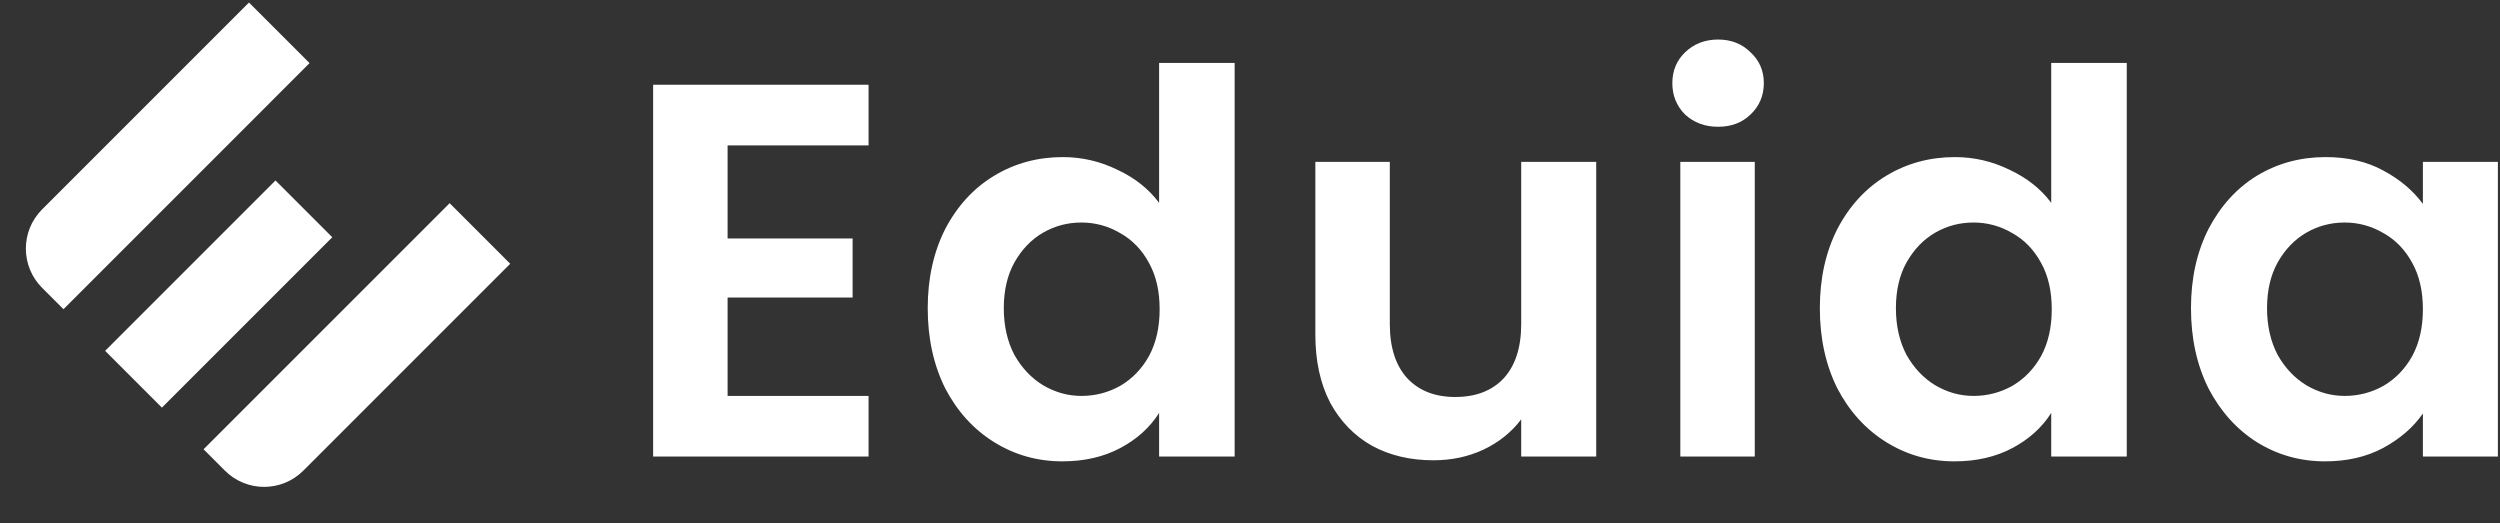
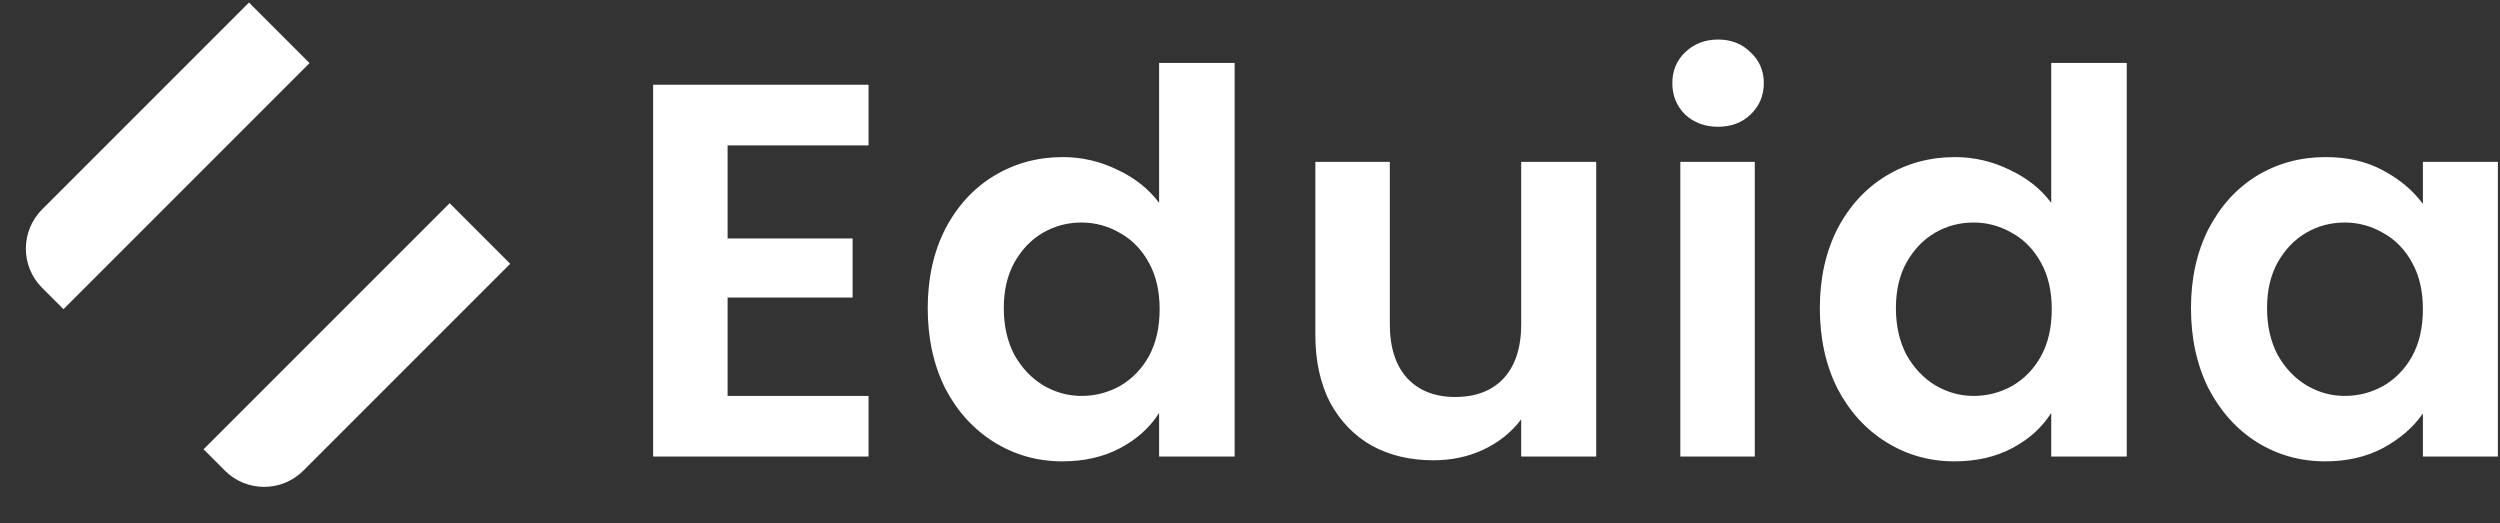
<svg xmlns="http://www.w3.org/2000/svg" width="564" height="118" viewBox="0 0 564 118" fill="none">
  <rect x="0" y="0" width="564" height="118" fill="#333333" stroke="none" />
  <path d="M164.147 32.8V53.8H192.347V67.12H164.147V89.32H195.947V103H147.347V19.12H195.947V32.8H164.147ZM209.295 69.52C209.295 62.8 210.615 56.84 213.255 51.64C215.975 46.44 219.655 42.44 224.295 39.64C228.935 36.84 234.095 35.44 239.775 35.44C244.095 35.44 248.215 36.4 252.135 38.32C256.055 40.16 259.175 42.64 261.495 45.76V14.2H278.535V103H261.495V93.16C259.415 96.44 256.495 99.08 252.735 101.08C248.975 103.08 244.615 104.08 239.655 104.08C234.055 104.08 228.935 102.64 224.295 99.76C219.655 96.88 215.975 92.84 213.255 87.64C210.615 82.36 209.295 76.32 209.295 69.52ZM261.615 69.76C261.615 65.68 260.815 62.2 259.215 59.32C257.615 56.36 255.455 54.12 252.735 52.6C250.015 51 247.095 50.2 243.975 50.2C240.855 50.2 237.975 50.96 235.335 52.48C232.695 54 230.535 56.24 228.855 59.2C227.255 62.08 226.455 65.52 226.455 69.52C226.455 73.52 227.255 77.04 228.855 80.08C230.535 83.04 232.695 85.32 235.335 86.92C238.055 88.52 240.935 89.32 243.975 89.32C247.095 89.32 250.015 88.56 252.735 87.04C255.455 85.44 257.615 83.2 259.215 80.32C260.815 77.36 261.615 73.84 261.615 69.76ZM360.103 36.52V103H343.183V94.6C341.023 97.48 338.183 99.76 334.663 101.44C331.223 103.04 327.463 103.84 323.383 103.84C318.183 103.84 313.583 102.76 309.583 100.6C305.583 98.36 302.423 95.12 300.103 90.88C297.863 86.56 296.743 81.44 296.743 75.52V36.52H313.543V73.12C313.543 78.4 314.863 82.48 317.503 85.36C320.143 88.16 323.743 89.56 328.303 89.56C332.943 89.56 336.583 88.16 339.223 85.36C341.863 82.48 343.183 78.4 343.183 73.12V36.52H360.103ZM387.599 28.6C384.639 28.6 382.159 27.68 380.159 25.84C378.239 23.92 377.279 21.56 377.279 18.76C377.279 15.96 378.239 13.64 380.159 11.8C382.159 9.88 384.639 8.92 387.599 8.92C390.559 8.92 392.999 9.88 394.919 11.8C396.919 13.64 397.919 15.96 397.919 18.76C397.919 21.56 396.919 23.92 394.919 25.84C392.999 27.68 390.559 28.6 387.599 28.6ZM395.879 36.52V103H379.079V36.52H395.879ZM410.557 69.52C410.557 62.8 411.877 56.84 414.517 51.64C417.237 46.44 420.917 42.44 425.557 39.64C430.197 36.84 435.357 35.44 441.037 35.44C445.357 35.44 449.477 36.4 453.397 38.32C457.317 40.16 460.437 42.64 462.757 45.76V14.2H479.797V103H462.757V93.16C460.677 96.44 457.757 99.08 453.997 101.08C450.237 103.08 445.877 104.08 440.917 104.08C435.317 104.08 430.197 102.64 425.557 99.76C420.917 96.88 417.237 92.84 414.517 87.64C411.877 82.36 410.557 76.32 410.557 69.52ZM462.877 69.76C462.877 65.68 462.077 62.2 460.477 59.32C458.877 56.36 456.717 54.12 453.997 52.6C451.277 51 448.357 50.2 445.237 50.2C442.117 50.2 439.237 50.96 436.597 52.48C433.957 54 431.797 56.24 430.117 59.2C428.517 62.08 427.717 65.52 427.717 69.52C427.717 73.52 428.517 77.04 430.117 80.08C431.797 83.04 433.957 85.32 436.597 86.92C439.317 88.52 442.197 89.32 445.237 89.32C448.357 89.32 451.277 88.56 453.997 87.04C456.717 85.44 458.877 83.2 460.477 80.32C462.077 77.36 462.877 73.84 462.877 69.76ZM494.285 69.52C494.285 62.8 495.605 56.84 498.245 51.64C500.965 46.44 504.605 42.44 509.165 39.64C513.805 36.84 518.965 35.44 524.645 35.44C529.605 35.44 533.925 36.44 537.605 38.44C541.365 40.44 544.365 42.96 546.605 46V36.52H563.525V103H546.605V93.28C544.445 96.4 541.445 99 537.605 101.08C533.845 103.08 529.485 104.08 524.525 104.08C518.925 104.08 513.805 102.64 509.165 99.76C504.605 96.88 500.965 92.84 498.245 87.64C495.605 82.36 494.285 76.32 494.285 69.52ZM546.605 69.76C546.605 65.68 545.805 62.2 544.205 59.32C542.605 56.36 540.445 54.12 537.725 52.6C535.005 51 532.085 50.2 528.965 50.2C525.845 50.2 522.965 50.96 520.325 52.48C517.685 54 515.525 56.24 513.845 59.2C512.245 62.08 511.445 65.52 511.445 69.52C511.445 73.52 512.245 77.04 513.845 80.08C515.525 83.04 517.685 85.32 520.325 86.92C523.045 88.52 525.925 89.32 528.965 89.32C532.085 89.32 535.005 88.56 537.725 87.04C540.445 85.44 542.605 83.2 544.205 80.32C545.805 77.36 546.605 73.84 546.605 69.76Z" fill="#fff" />
-   <path d="M23.714 79.149L62.148 40.715L74.959 53.526L36.525 91.961L23.714 79.149Z" fill="#fff" />
  <path d="M9.498 64.934C4.613 60.049 4.613 52.129 9.498 47.245L56.169 0.573L69.835 14.239L14.319 69.755L9.498 64.934Z" fill="#fff" />
  <path d="M45.92 101.356L101.436 45.841L115.102 59.506L68.431 106.177C63.546 111.062 55.626 111.062 50.741 106.177L45.92 101.356Z" fill="#fff" />
</svg>